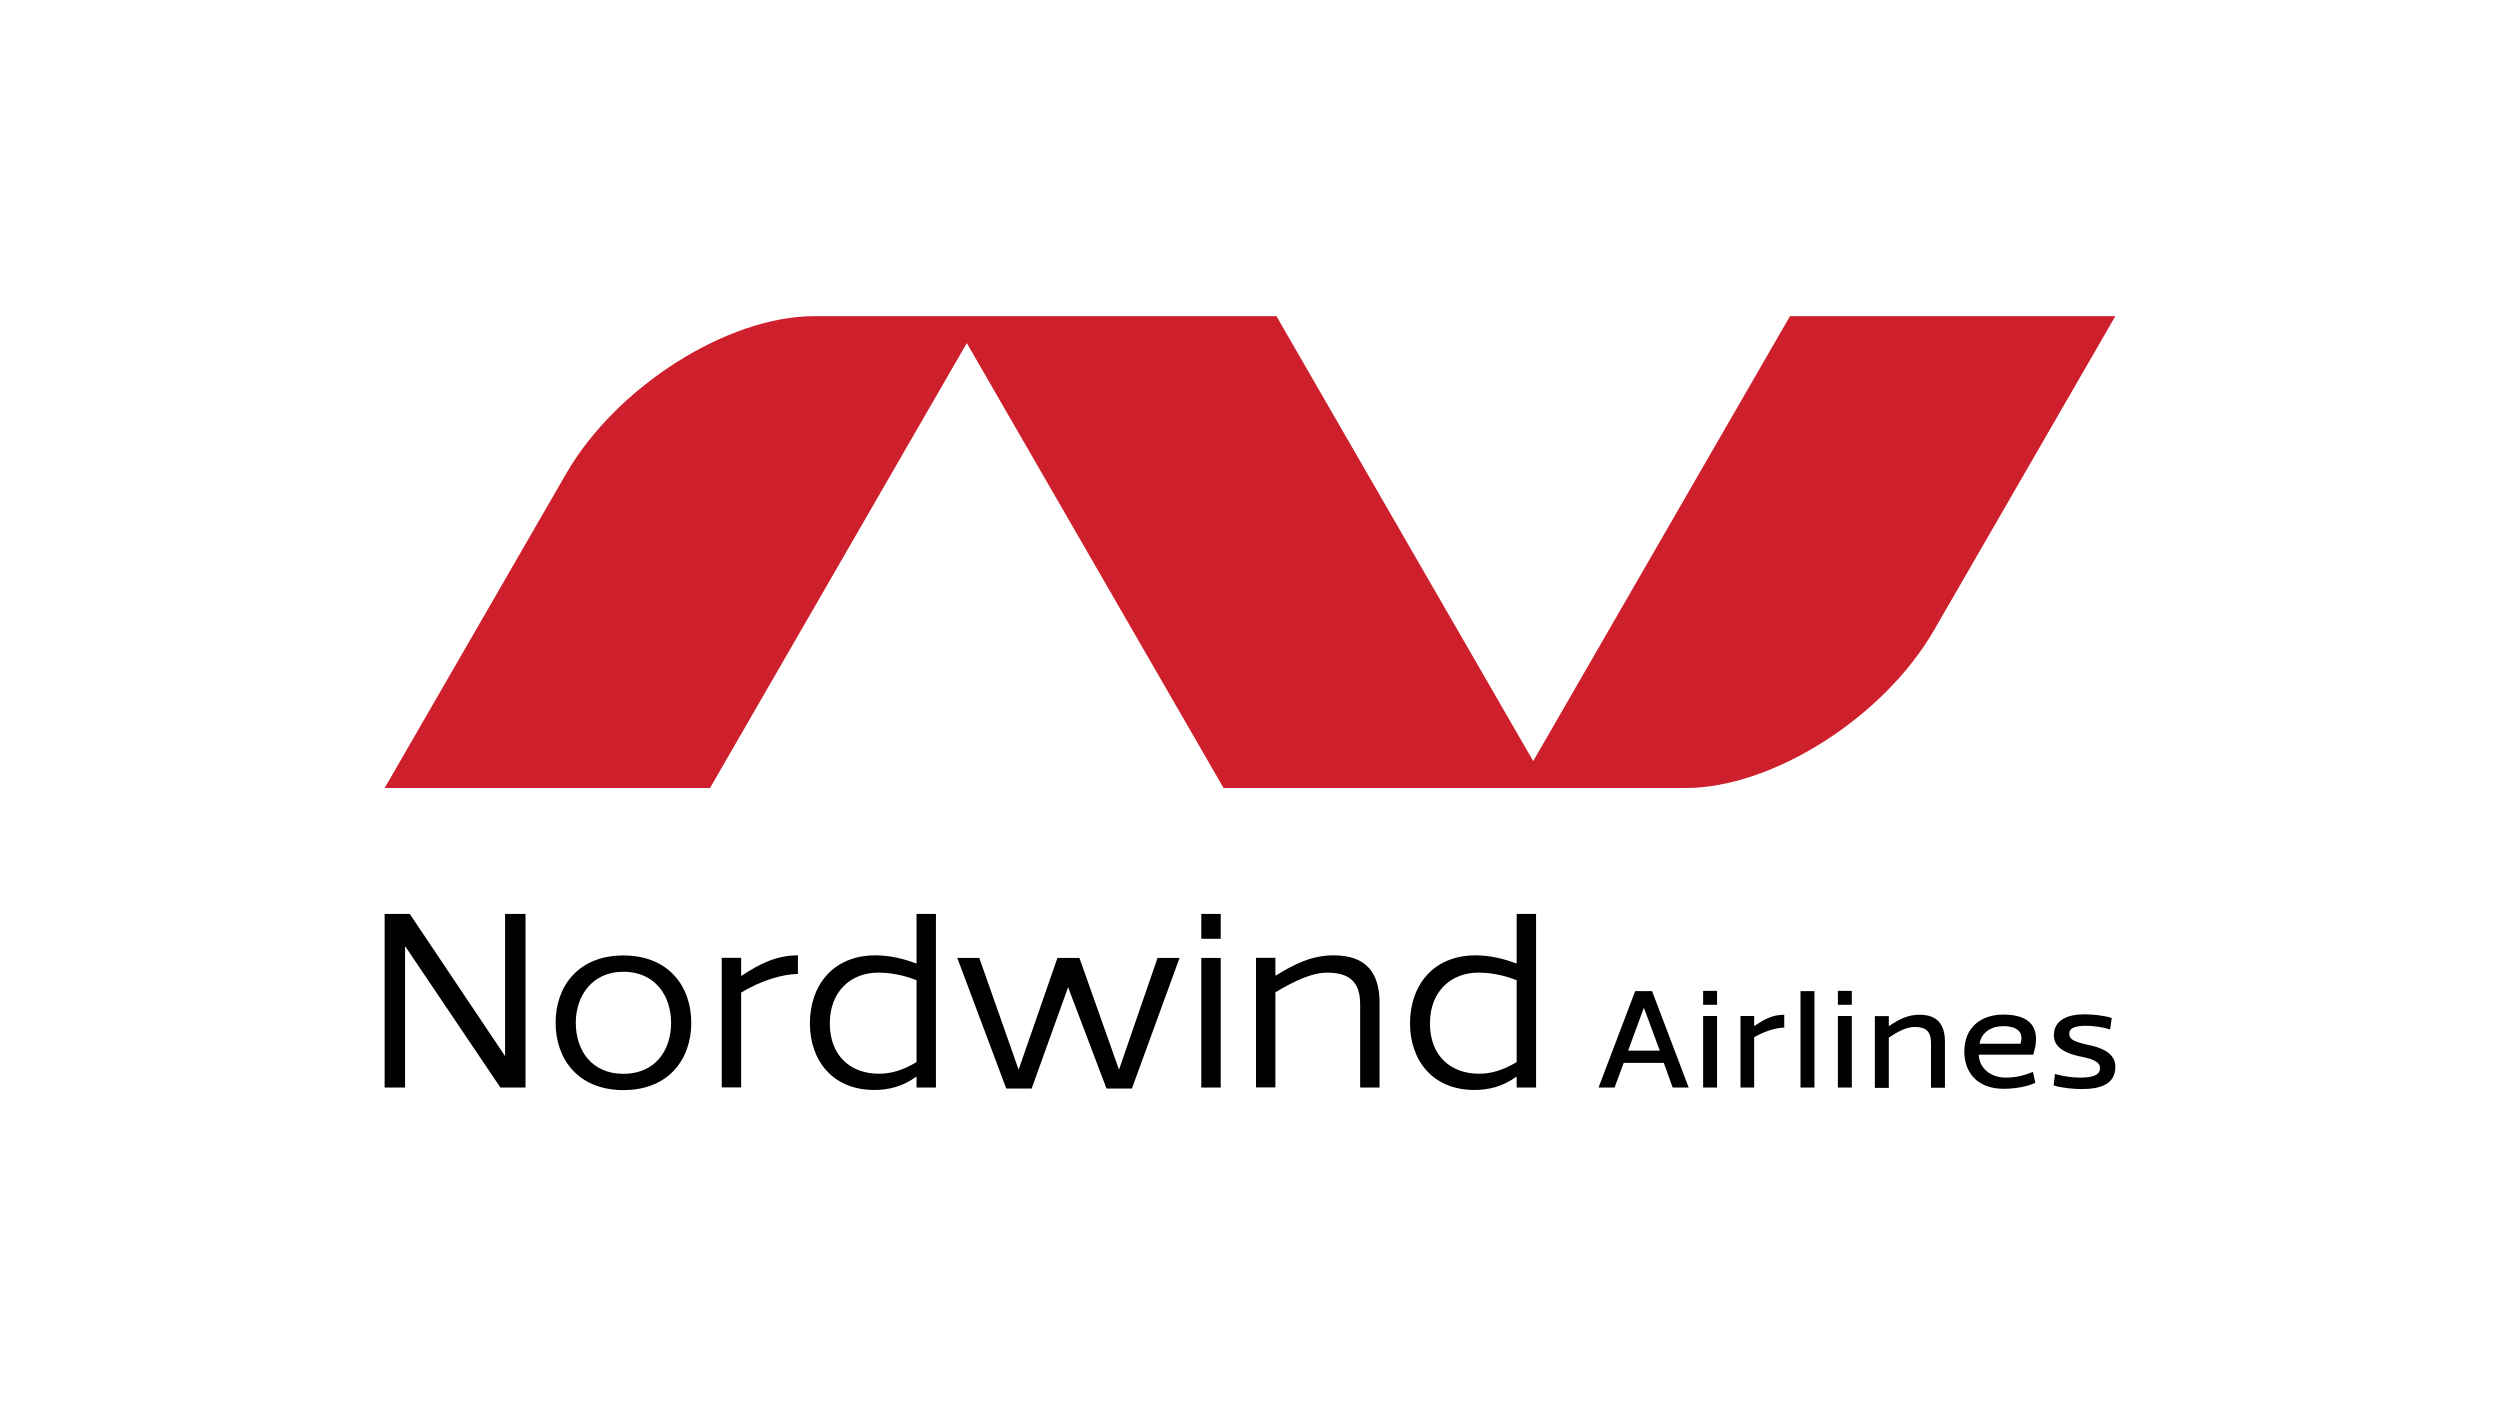
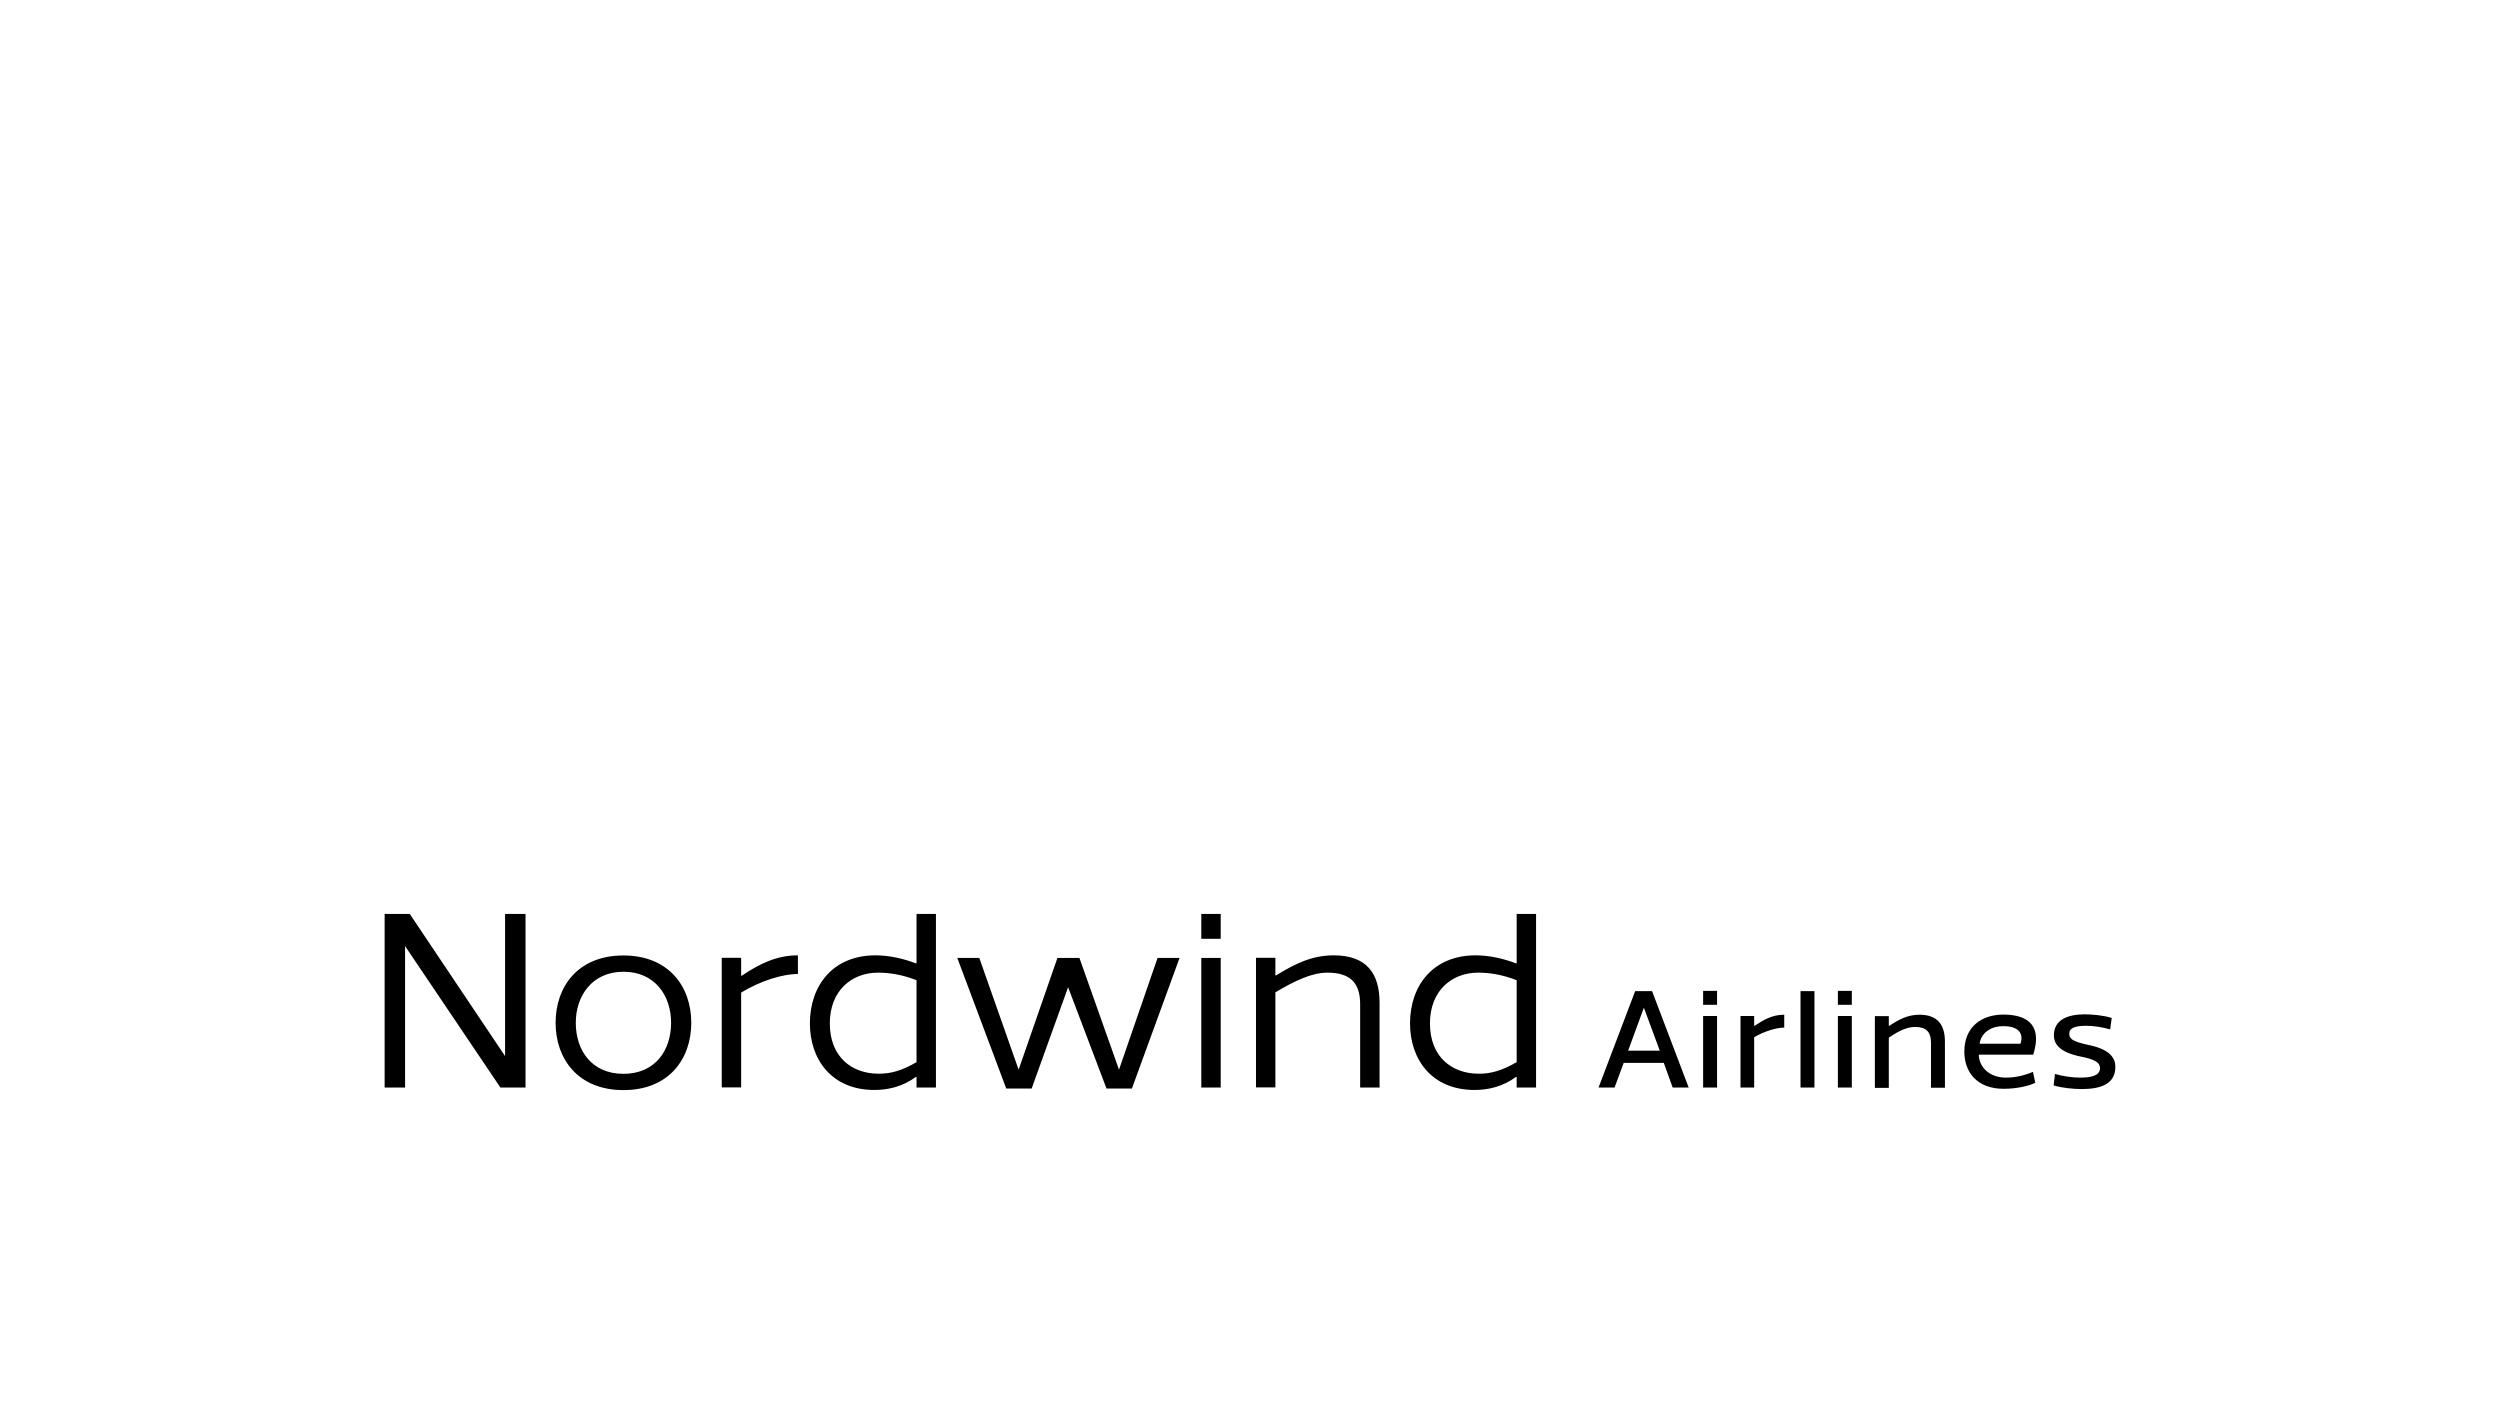
<svg xmlns="http://www.w3.org/2000/svg" version="1.1" id="Слой_1" x="0px" y="0px" viewBox="0 0 1920 1080" style="enable-background:new 0 0 1920 1080;" xml:space="preserve">
  <style type="text/css"> .st0{fill-rule:evenodd;clip-rule:evenodd;} .st1{fill-rule:evenodd;clip-rule:evenodd;fill:#CD202C;} </style>
  <g id="D_color" transform="translate(118, 22)">
    <path id="Fill-1_2_" class="st0" d="M266.3,813.2l-73.2-108.6v108.6h-15.7V679.9h19.3l73.2,109.2V679.9h15.7v133.3H266.3z M308.7,763.5c0-27.9,17.3-51.7,52.1-51.7c34.8,0,52.1,23.9,52.1,51.7c0,27.9-17.3,51.7-52.1,51.7 C326,815.2,308.7,791.3,308.7,763.5z M324.2,763.5c0,21.3,12.3,39.2,36.6,39.2c24.3,0,36.6-17.9,36.6-39.2 c0-20.7-12.3-39.2-36.6-39.2C336.8,724.3,324.2,742.8,324.2,763.5z M451.2,727.2c0.2,0,0.2,0.2,0.4,0.2c13.5-9,26.5-15.7,43.2-15.7 v14.3c-11.5,0-28.7,5.2-43.6,14.3v72.8h-14.9v-99.5h14.9V727.2L451.2,727.2z M585.9,793.7v-62.9c-10.7-4.2-20.5-5.8-29.6-5.8 c-20.1,0-37,13.7-37,39c0,25.7,16.9,38.6,37.4,38.6C565.8,802.7,574.8,800.3,585.9,793.7z M600.8,679.9v133.3h-14.9v-8l-0.4-0.2 c-10.3,7.6-21.5,10.1-32,10.1c-32.6,0-49.5-23.3-49.5-51.1c0-29.3,17.9-52.3,50.3-52.3c10.5,0,21.3,2.4,31.2,6.2l0.4-0.2v-37.8 H600.8z M674.3,814h-19.5l-37.6-100.3h16.9l30.2,85.8l29.8-85.8h16.9l30.4,85.8l29.6-85.8h16.9L751.3,814h-19.5l-29.5-77.8 L674.3,814z M804.6,813.2h14.9v-99.5h-14.9V813.2z M861.5,727l0.4,0.2c14.5-9,27.7-15.5,44.4-15.5c25.3,0,35.2,13.9,35.2,36.4v65.1 h-14.9v-63.9c0-17.3-8.4-24.3-25.3-24.3c-11.7,0-24.9,6.2-39.8,15.1v73h-14.9v-99.5h14.9V727z M1046.8,793.7v-62.9 c-10.7-4.2-20.5-5.8-29.6-5.8c-20.1,0-37,13.7-37,39c0,25.7,16.9,38.6,37.4,38.6C1026.7,802.7,1035.6,800.3,1046.8,793.7z M1061.7,679.9v133.3h-14.9v-8l-0.4-0.2c-10.3,7.6-21.5,10.1-32,10.1c-32.6,0-49.5-23.3-49.5-51.1c0-29.3,17.9-52.3,50.3-52.3 c10.5,0,21.3,2.4,31.2,6.2l0.4-0.2v-37.8H1061.7z M804.6,699h14.9v-19.1h-14.9V699z M1293.5,749.7h10.7V739h-10.7V749.7z M1190,749.7h10.7V739H1190V749.7z M1150.8,739.2l28.1,74h-12.3l-6.8-18.9h-30.8l-7,18.9h-12.3l28.1-74H1150.8z M1144.5,751.9 l-12.1,33h24.3L1144.5,751.9z M1190,813.2h10.7v-54.9H1190V813.2z M1229.2,765.7c0.2,0,0.2,0.2,0.2,0.2c7-4.6,13.5-8.6,22.9-8.6 v9.9c-6.2,0-15.7,3-23.1,7.4v38.6h-10.5v-54.9h10.5V765.7z M1264.8,813.2h10.7v-74h-10.7V813.2z M1293.5,813.2h10.7v-54.9h-10.7 V813.2z M1332.7,765.7l0.2,0.2c7.2-4.8,14.1-8.6,23.3-8.6c13.9,0,19.5,7.8,19.5,20.7v35.4h-10.7v-34.6c0-9-4.4-12.1-12.3-12.1 c-6.6,0-13.3,3.6-20.1,8.2v38.6h-10.7v-55.1h10.7v7.4H1332.7z M1422.4,805.6c6.8,0,13.1-1.2,20.9-4.4l1.8,8.4 c-5.4,2.6-14.7,4.6-24.3,4.6c-20.7,0-30.2-13.1-30.2-28.5c0-19.5,13.7-28.5,30-28.5c20.9,0,29.5,10.3,22.9,30.8h-41.8 C1401.9,797.7,1410.1,805.6,1422.4,805.6z M1402.3,779.6h31.4c2.6-7.8-1.2-13.5-13.1-13.5C1412.5,765.9,1403.7,770.2,1402.3,779.6z M1480.7,814.4c-5.8,0-15.1-0.8-21.5-2.8l1-8.8c6.2,1.8,13.5,2.8,19.3,2.8c8.4,0,15.1-1.4,15.3-7c0.2-5-5.2-7.2-14.1-9 c-17.1-3.4-21.3-9.8-21.3-16.5c0-11.9,10.7-16.1,23.5-16.1c5.8,0,14.9,0.8,20.9,2.8l-1.2,8.8c-5.8-1.8-13.1-2.8-18.5-2.8 c-8.2,0-12.9,1.6-12.9,6c0,3.6,1.6,6,15.1,8.8c17.5,3.6,20.3,11.1,20.3,16.7C1506.6,810.4,1495.7,814.4,1480.7,814.4z" />
-     <path id="Fill-3_2_" class="st1" d="M1176.5,583.2H821.7L624.5,241.5L427.3,583.2H177.4l139.5-241.6 c38.6-66.7,123.8-120.8,190.6-120.8h354.8l197.2,341.7l197.2-341.7h249.9l-139.5,241.6C1328.5,529,1243.2,583.2,1176.5,583.2" />
  </g>
</svg>